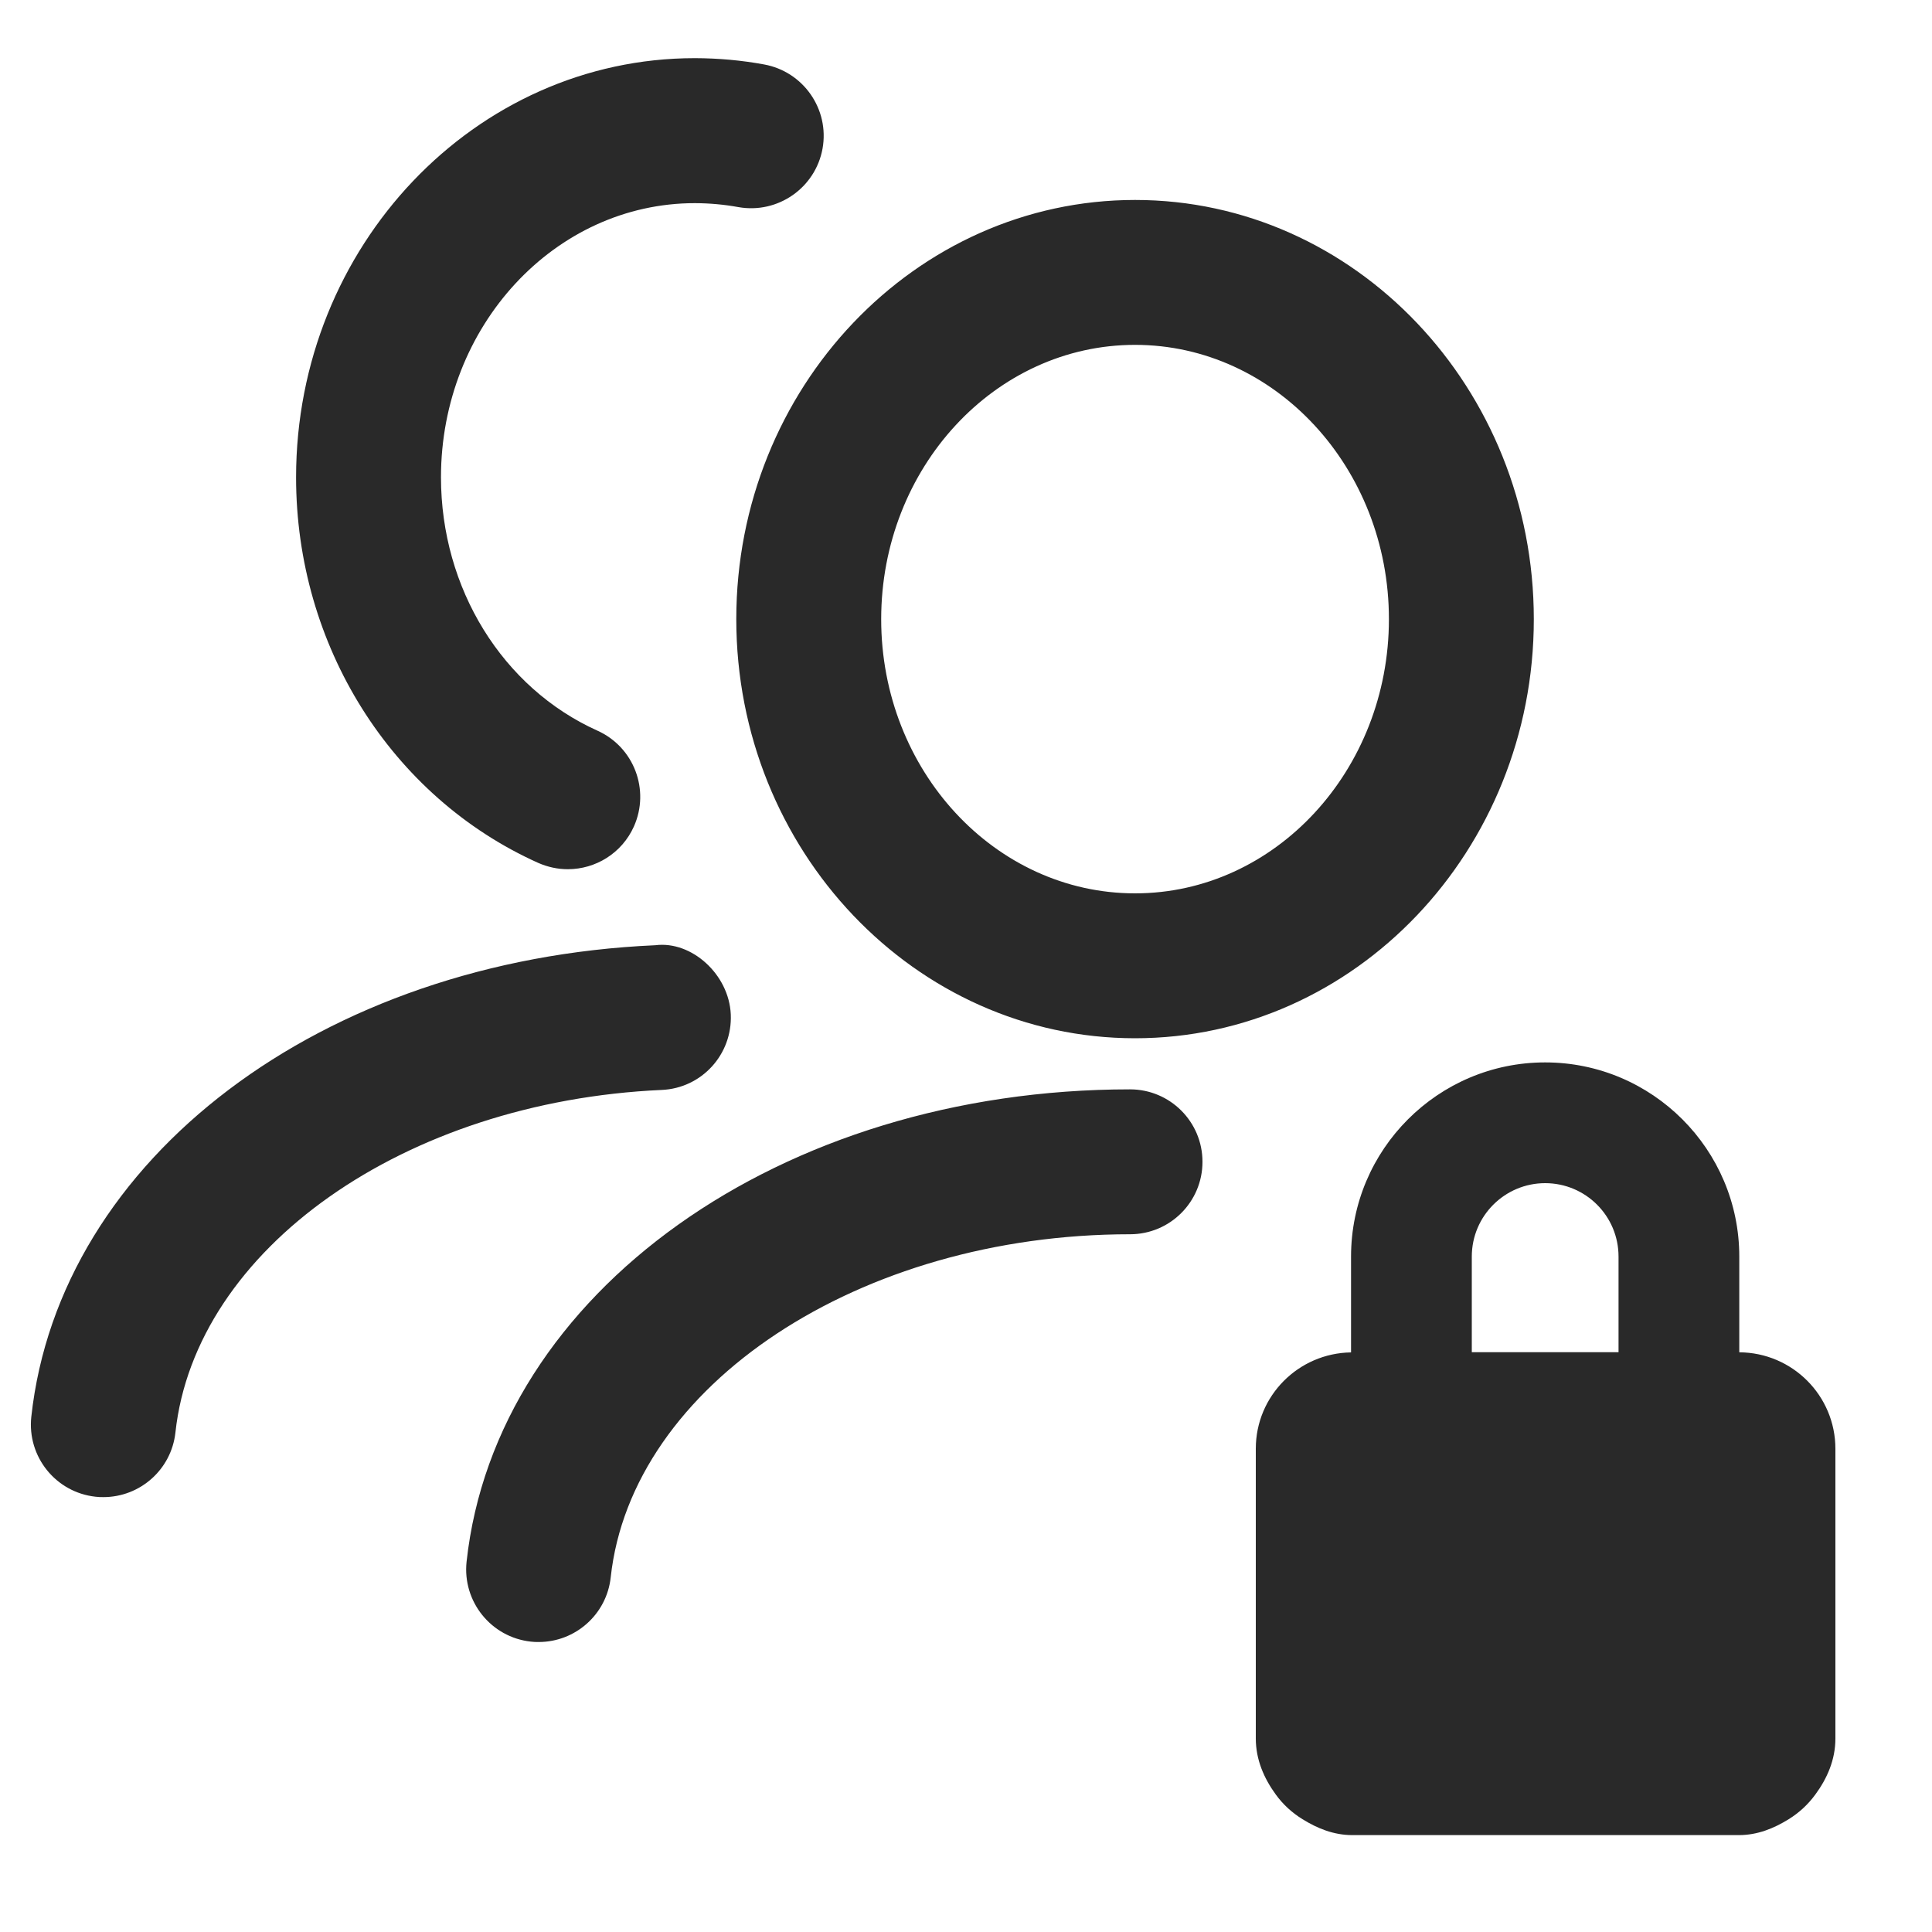
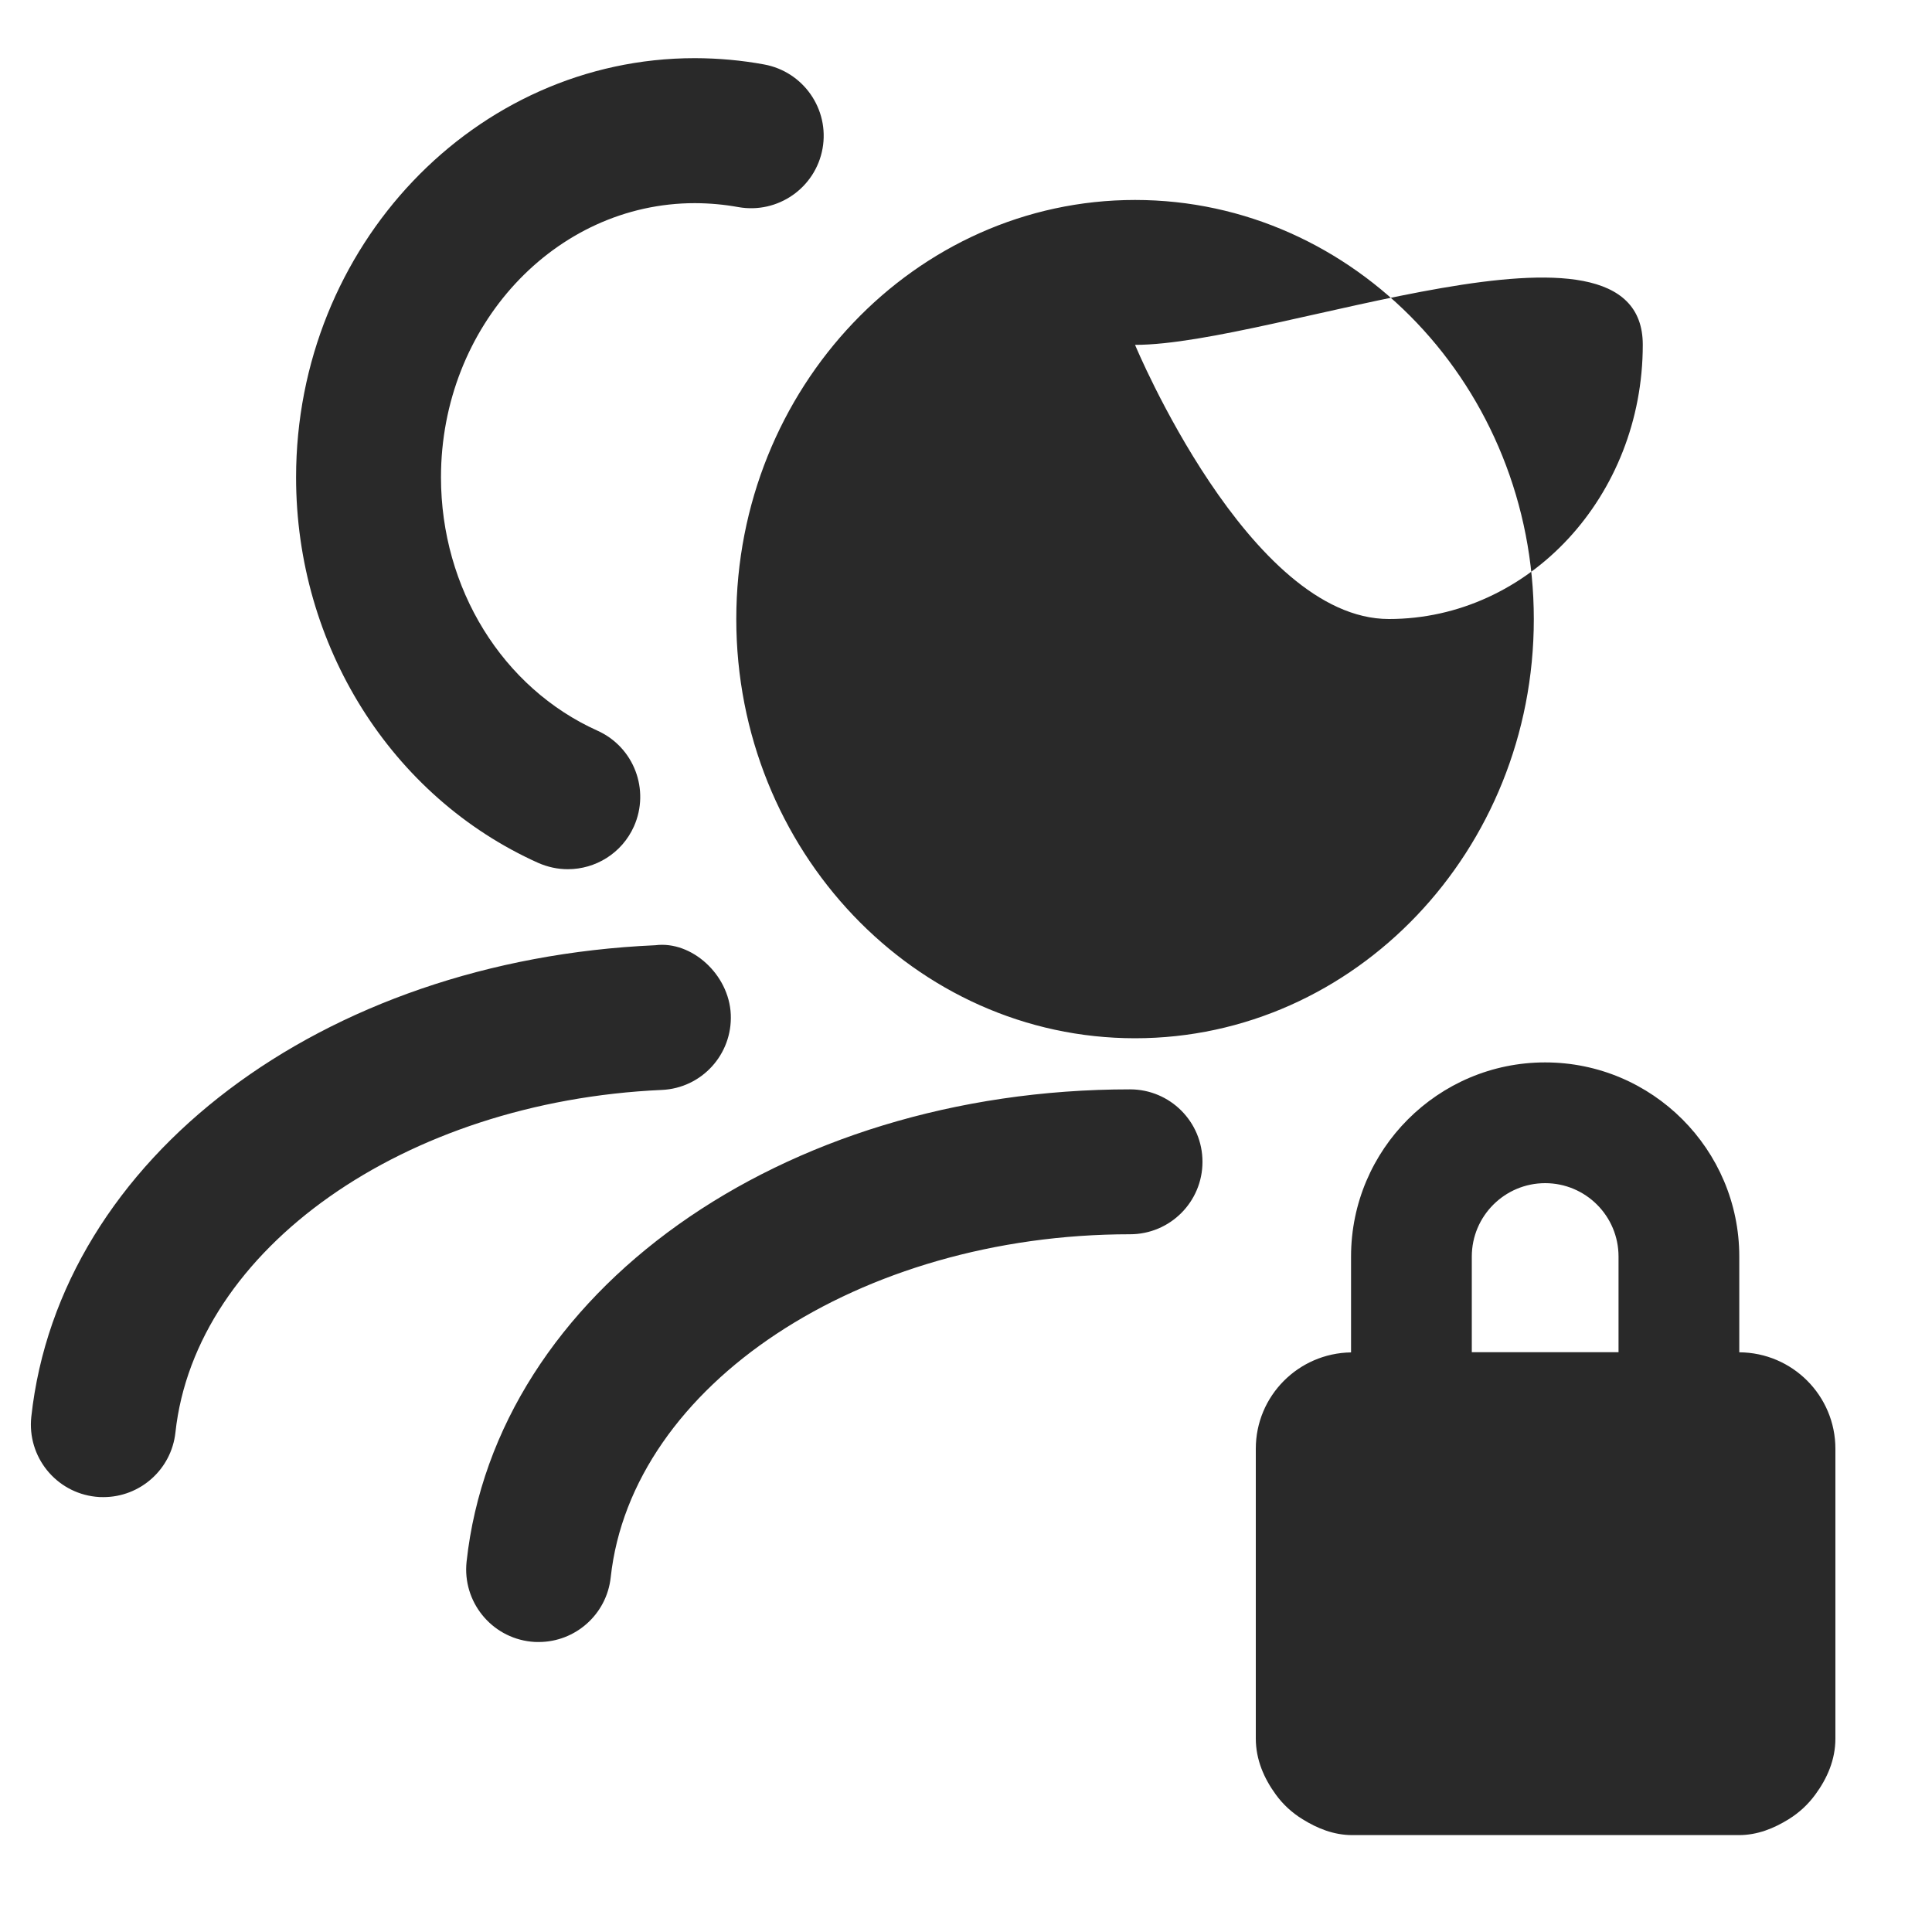
<svg xmlns="http://www.w3.org/2000/svg" width="20" height="20" viewBox="0 0 20 20" alt="permissionsUI icon" focusable="false" aria-hidden="true" role="img" class="   Zm1 Fn1 _va1">
-   <path fill="rgb(41, 41, 41) rgb(219, 219, 219)" d="M11.75 10.748c-2.276 0-4.128-1.946-4.128-4.339S9.474 2.07 11.75 2.07s4.128 1.947 4.128 4.34-1.852 4.338-4.128 4.338m0-7.178c-1.45 0-2.628 1.274-2.628 2.84s1.179 2.838 2.628 2.838 2.628-1.273 2.628-2.839S13.199 3.57 11.75 3.57M5.577 16.998q-.041.001-.082-.004c-.411-.045-.709-.415-.665-.827.303-2.788 3.255-4.89 6.868-4.89.414 0 .75.335.75.75s-.336.75-.75.75c-2.799 0-5.16 1.56-5.376 3.552-.042.384-.367.669-.745.669M5.878 8.998q-.157 0-.308-.066c-1.521-.684-2.505-2.25-2.505-3.99 0-2.393 1.852-4.34 4.128-4.34q.367.001.716.065c.408.074.679.464.606.871-.074.408-.464.678-.871.606q-.22-.04-.45-.041c-1.45 0-2.629 1.273-2.629 2.838 0 1.15.636 2.18 1.62 2.623.378.17.546.614.377.992-.125.278-.398.442-.684.442M1.071 15.498q-.04.001-.082-.004c-.412-.045-.709-.415-.665-.827.291-2.675 3.007-4.729 6.46-4.882.375-.048.763.302.781.716s-.301.764-.715.782c-2.663.12-4.828 1.644-5.034 3.546-.042.384-.367.669-.745.669M19 14.998c0-.55-.445-.996-.995-.999v-.991c0-1.109-.901-2.01-2.01-2.01-1.107 0-2.009.901-2.009 2.01V14c-.545.008-.986.45-.986.997v3c0 .22.086.414.207.58q.112.154.276.255c.153.095.323.165.517.165h4c.194 0 .364-.07.517-.165q.163-.101.276-.256c.121-.165.207-.358.207-.579zm-3.005-2.75c.42 0 .76.34.76.76v.99h-1.519v-.99c0-.42.341-.76.76-.76" />
+   <path fill="rgb(41, 41, 41) rgb(219, 219, 219)" d="M11.75 10.748c-2.276 0-4.128-1.946-4.128-4.339S9.474 2.07 11.75 2.07s4.128 1.947 4.128 4.34-1.852 4.338-4.128 4.338m0-7.178s1.179 2.838 2.628 2.838 2.628-1.273 2.628-2.839S13.199 3.57 11.75 3.57M5.577 16.998q-.041.001-.082-.004c-.411-.045-.709-.415-.665-.827.303-2.788 3.255-4.89 6.868-4.89.414 0 .75.335.75.75s-.336.75-.75.75c-2.799 0-5.16 1.56-5.376 3.552-.042.384-.367.669-.745.669M5.878 8.998q-.157 0-.308-.066c-1.521-.684-2.505-2.25-2.505-3.99 0-2.393 1.852-4.34 4.128-4.34q.367.001.716.065c.408.074.679.464.606.871-.074.408-.464.678-.871.606q-.22-.04-.45-.041c-1.45 0-2.629 1.273-2.629 2.838 0 1.15.636 2.18 1.62 2.623.378.17.546.614.377.992-.125.278-.398.442-.684.442M1.071 15.498q-.04.001-.082-.004c-.412-.045-.709-.415-.665-.827.291-2.675 3.007-4.729 6.46-4.882.375-.048.763.302.781.716s-.301.764-.715.782c-2.663.12-4.828 1.644-5.034 3.546-.042.384-.367.669-.745.669M19 14.998c0-.55-.445-.996-.995-.999v-.991c0-1.109-.901-2.01-2.01-2.01-1.107 0-2.009.901-2.009 2.01V14c-.545.008-.986.45-.986.997v3c0 .22.086.414.207.58q.112.154.276.255c.153.095.323.165.517.165h4c.194 0 .364-.07.517-.165q.163-.101.276-.256c.121-.165.207-.358.207-.579zm-3.005-2.75c.42 0 .76.34.76.76v.99h-1.519v-.99c0-.42.341-.76.76-.76" />
</svg>